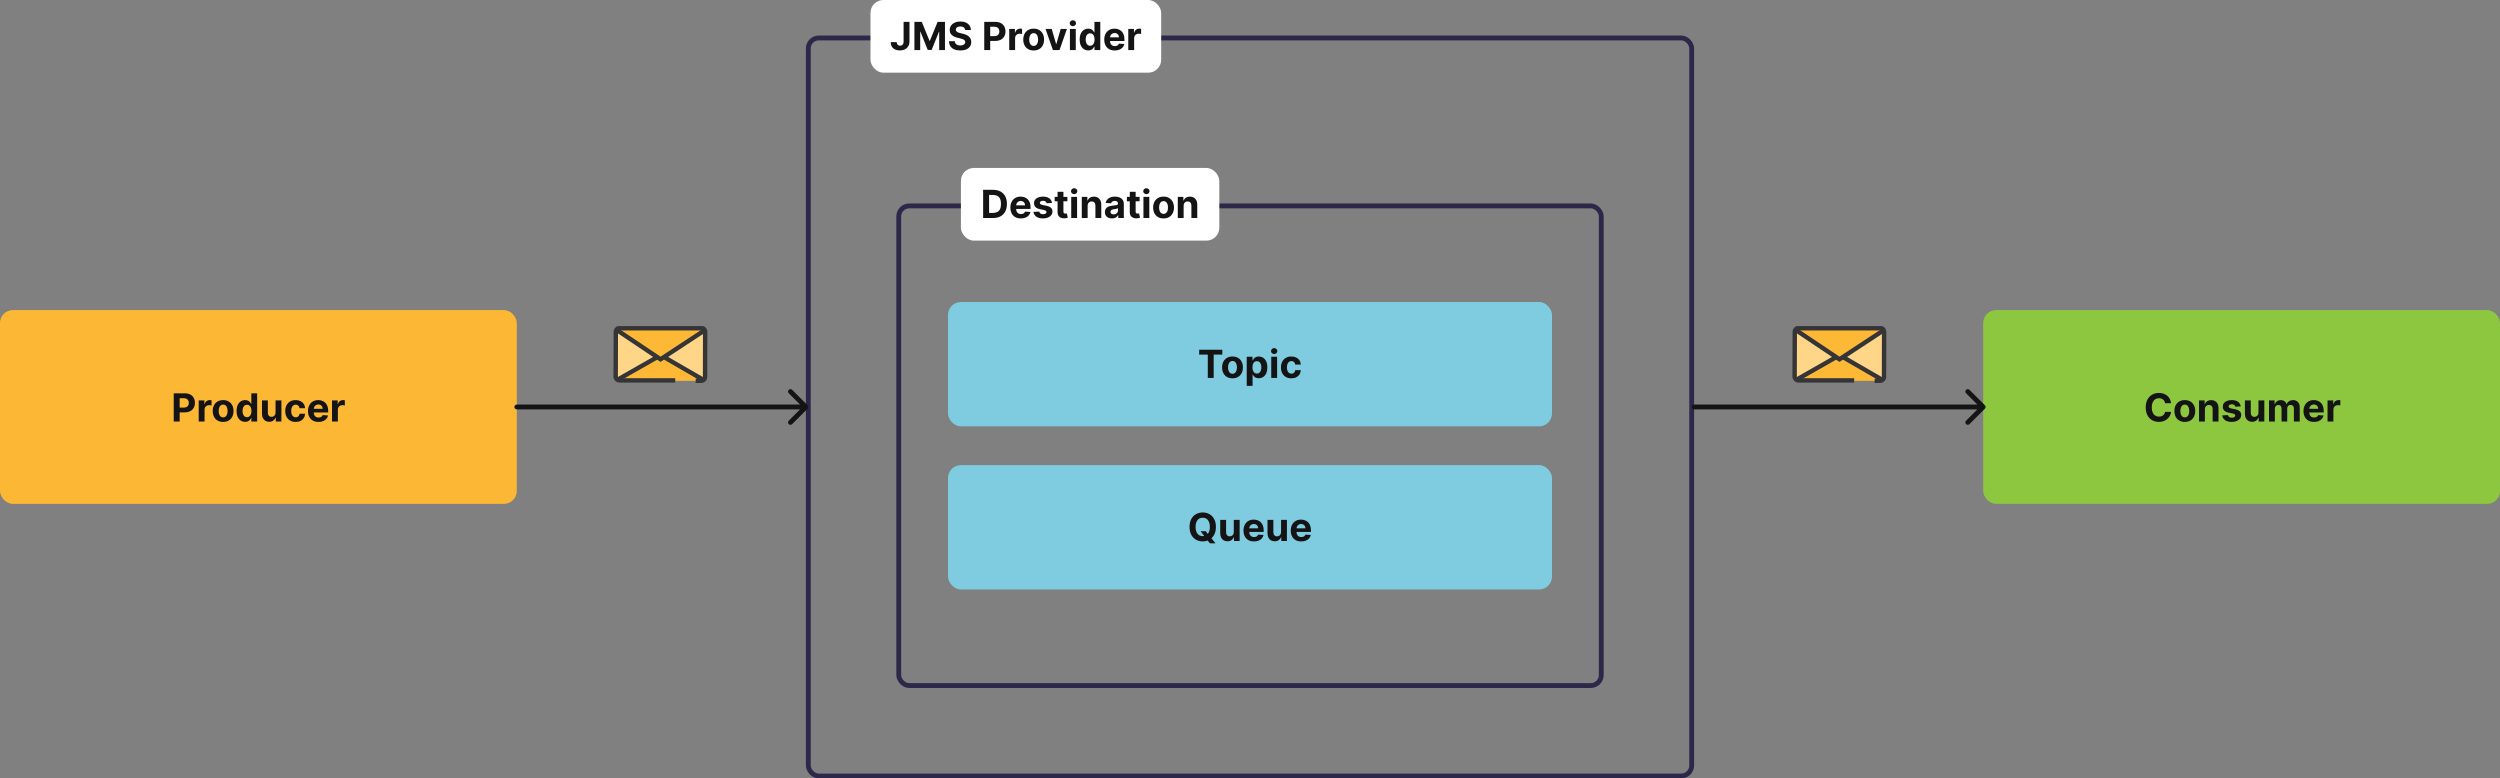
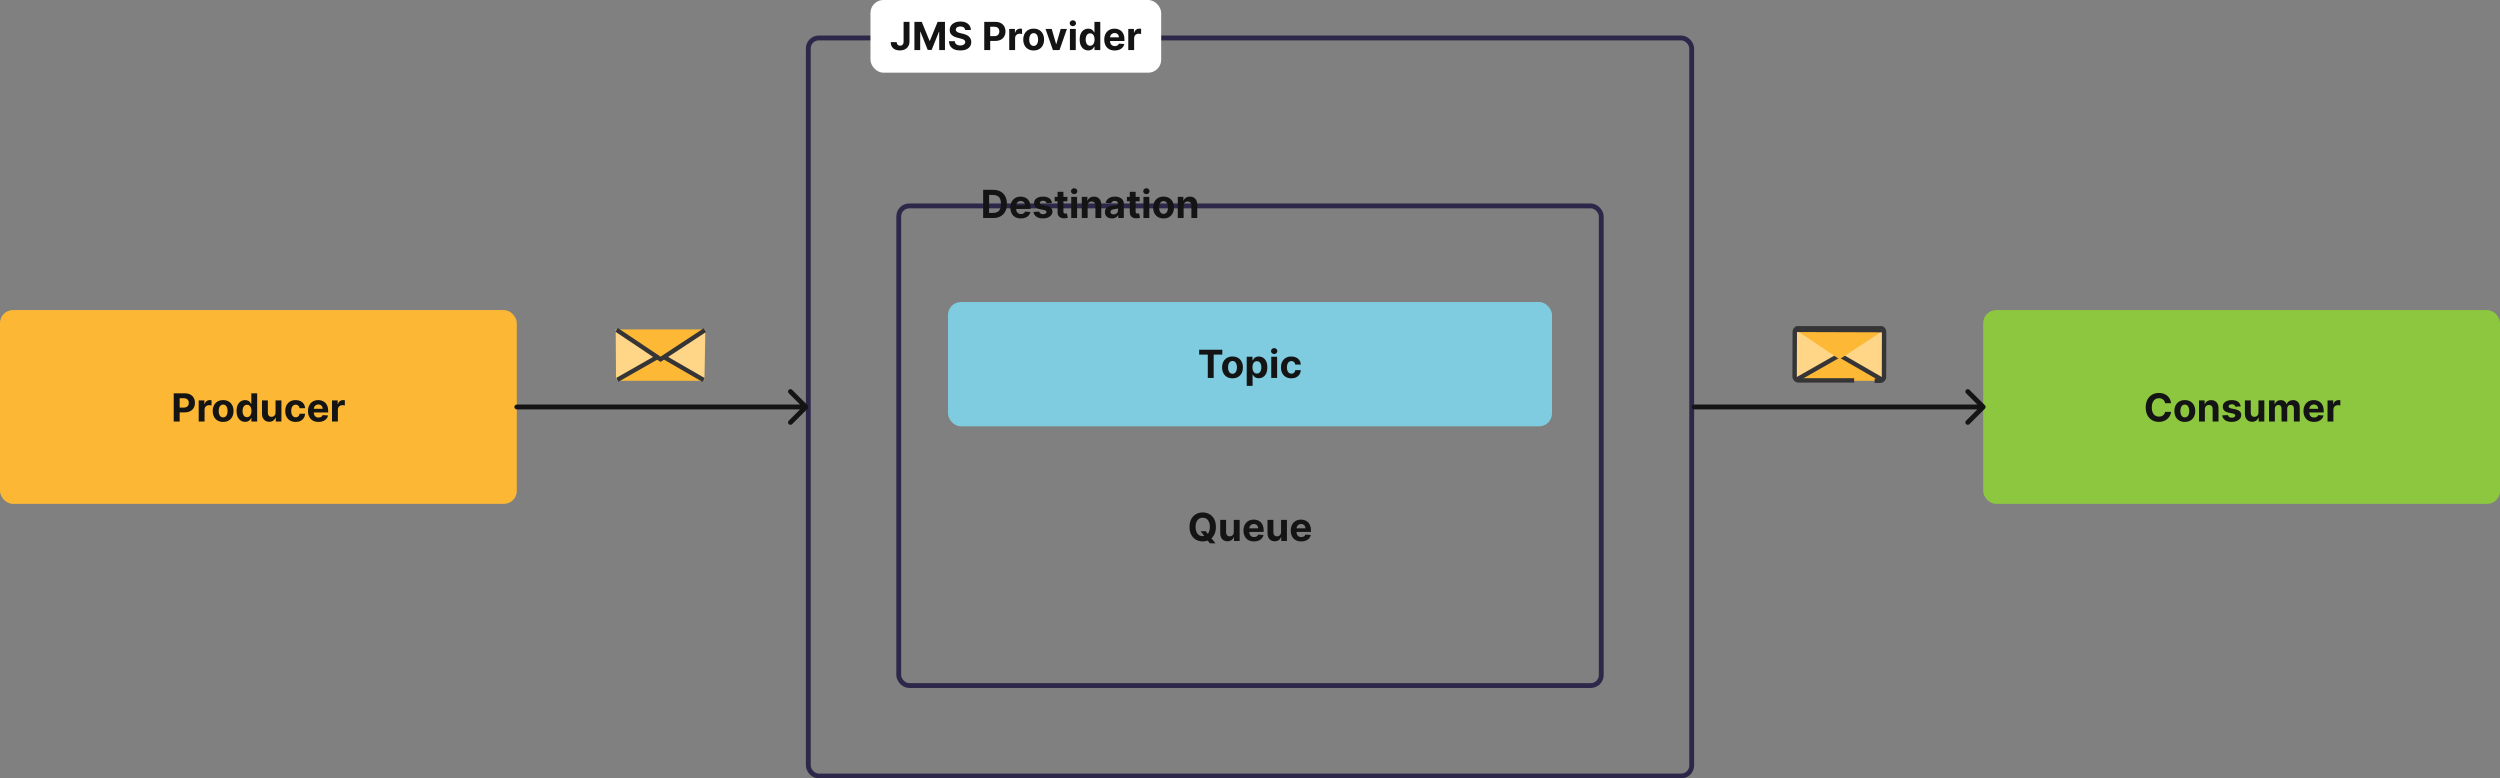
<svg xmlns="http://www.w3.org/2000/svg" width="1548" height="482" viewBox="0 0 1548 482" fill="none">
  <rect x="0" y="0" width="1548" height="482" fill="#808080" stroke="none" />
  <rect y="192" width="320" height="120" rx="8" fill="#FCB835" />
  <path d="M107.564 261V243.545H114.45C115.774 243.545 116.902 243.798 117.834 244.304C118.766 244.804 119.476 245.5 119.964 246.392C120.459 247.278 120.706 248.301 120.706 249.46C120.706 250.619 120.456 251.642 119.956 252.528C119.456 253.415 118.732 254.105 117.783 254.599C116.839 255.094 115.697 255.341 114.357 255.341H109.967V252.384H113.76C114.47 252.384 115.055 252.261 115.516 252.017C115.982 251.767 116.328 251.423 116.555 250.986C116.788 250.543 116.905 250.034 116.905 249.46C116.905 248.881 116.788 248.375 116.555 247.943C116.328 247.506 115.982 247.168 115.516 246.929C115.05 246.685 114.459 246.562 113.743 246.562H111.254V261H107.564ZM123.035 261V247.909H126.555V250.193H126.691C126.93 249.381 127.33 248.767 127.893 248.352C128.455 247.932 129.103 247.722 129.836 247.722C130.018 247.722 130.214 247.733 130.424 247.756C130.634 247.778 130.819 247.81 130.978 247.849V251.071C130.808 251.02 130.572 250.974 130.271 250.935C129.969 250.895 129.694 250.875 129.444 250.875C128.91 250.875 128.433 250.991 128.012 251.224C127.597 251.452 127.268 251.77 127.023 252.179C126.785 252.588 126.665 253.06 126.665 253.594V261H123.035ZM138.161 261.256C136.837 261.256 135.692 260.974 134.726 260.412C133.766 259.844 133.024 259.054 132.501 258.043C131.979 257.026 131.717 255.847 131.717 254.506C131.717 253.153 131.979 251.972 132.501 250.96C133.024 249.943 133.766 249.153 134.726 248.591C135.692 248.023 136.837 247.739 138.161 247.739C139.484 247.739 140.626 248.023 141.587 248.591C142.553 249.153 143.297 249.943 143.82 250.96C144.342 251.972 144.604 253.153 144.604 254.506C144.604 255.847 144.342 257.026 143.82 258.043C143.297 259.054 142.553 259.844 141.587 260.412C140.626 260.974 139.484 261.256 138.161 261.256ZM138.178 258.443C138.78 258.443 139.283 258.273 139.686 257.932C140.089 257.585 140.393 257.114 140.598 256.517C140.808 255.92 140.913 255.241 140.913 254.48C140.913 253.719 140.808 253.04 140.598 252.443C140.393 251.847 140.089 251.375 139.686 251.028C139.283 250.682 138.78 250.509 138.178 250.509C137.57 250.509 137.058 250.682 136.643 251.028C136.234 251.375 135.925 251.847 135.714 252.443C135.51 253.04 135.408 253.719 135.408 254.48C135.408 255.241 135.51 255.92 135.714 256.517C135.925 257.114 136.234 257.585 136.643 257.932C137.058 258.273 137.57 258.443 138.178 258.443ZM151.788 261.213C150.794 261.213 149.893 260.957 149.087 260.446C148.286 259.929 147.649 259.17 147.178 258.17C146.712 257.165 146.479 255.932 146.479 254.472C146.479 252.972 146.72 251.724 147.203 250.73C147.686 249.73 148.328 248.983 149.129 248.489C149.936 247.989 150.82 247.739 151.78 247.739C152.513 247.739 153.124 247.864 153.612 248.114C154.107 248.358 154.504 248.665 154.805 249.034C155.112 249.398 155.345 249.756 155.504 250.108H155.615V243.545H159.237V261H155.658V258.903H155.504C155.334 259.267 155.092 259.628 154.78 259.986C154.473 260.338 154.072 260.631 153.578 260.864C153.089 261.097 152.493 261.213 151.788 261.213ZM152.939 258.324C153.524 258.324 154.018 258.165 154.422 257.847C154.831 257.523 155.143 257.071 155.359 256.491C155.581 255.912 155.692 255.233 155.692 254.455C155.692 253.676 155.584 253 155.368 252.426C155.152 251.852 154.839 251.409 154.43 251.097C154.021 250.784 153.524 250.628 152.939 250.628C152.342 250.628 151.839 250.79 151.43 251.114C151.021 251.437 150.712 251.886 150.501 252.46C150.291 253.034 150.186 253.699 150.186 254.455C150.186 255.216 150.291 255.889 150.501 256.474C150.717 257.054 151.027 257.509 151.43 257.838C151.839 258.162 152.342 258.324 152.939 258.324ZM170.617 255.426V247.909H174.248V261H170.762V258.622H170.626C170.33 259.389 169.839 260.006 169.151 260.472C168.469 260.937 167.637 261.17 166.654 261.17C165.779 261.17 165.009 260.972 164.344 260.574C163.68 260.176 163.16 259.611 162.785 258.878C162.415 258.145 162.228 257.267 162.222 256.244V247.909H165.853V255.597C165.859 256.369 166.066 256.98 166.475 257.429C166.884 257.878 167.433 258.102 168.12 258.102C168.558 258.102 168.967 258.003 169.347 257.804C169.728 257.599 170.035 257.298 170.268 256.901C170.506 256.503 170.623 256.011 170.617 255.426ZM183.067 261.256C181.726 261.256 180.572 260.972 179.607 260.403C178.646 259.83 177.908 259.034 177.391 258.017C176.879 257 176.624 255.83 176.624 254.506C176.624 253.165 176.882 251.989 177.399 250.977C177.922 249.96 178.663 249.168 179.624 248.599C180.584 248.026 181.726 247.739 183.05 247.739C184.192 247.739 185.192 247.946 186.05 248.361C186.908 248.776 187.587 249.358 188.087 250.108C188.587 250.858 188.862 251.739 188.913 252.75H185.487C185.391 252.097 185.135 251.571 184.72 251.173C184.311 250.77 183.774 250.568 183.109 250.568C182.547 250.568 182.055 250.722 181.635 251.028C181.22 251.33 180.896 251.77 180.663 252.349C180.43 252.929 180.314 253.631 180.314 254.455C180.314 255.29 180.428 256 180.655 256.585C180.888 257.17 181.214 257.616 181.635 257.923C182.055 258.23 182.547 258.384 183.109 258.384C183.524 258.384 183.896 258.298 184.226 258.128C184.561 257.957 184.837 257.71 185.053 257.386C185.274 257.057 185.419 256.662 185.487 256.202H188.913C188.857 257.202 188.584 258.082 188.095 258.844C187.612 259.599 186.945 260.19 186.092 260.616C185.24 261.043 184.232 261.256 183.067 261.256ZM197.204 261.256C195.857 261.256 194.698 260.983 193.727 260.438C192.761 259.886 192.016 259.108 191.494 258.102C190.971 257.091 190.71 255.895 190.71 254.514C190.71 253.168 190.971 251.986 191.494 250.969C192.016 249.952 192.752 249.159 193.701 248.591C194.656 248.023 195.775 247.739 197.059 247.739C197.923 247.739 198.727 247.878 199.471 248.156C200.221 248.429 200.874 248.841 201.431 249.392C201.994 249.943 202.431 250.636 202.744 251.472C203.056 252.301 203.212 253.273 203.212 254.386V255.384H192.158V253.134H199.795C199.795 252.611 199.681 252.148 199.454 251.744C199.227 251.341 198.911 251.026 198.508 250.798C198.11 250.565 197.647 250.449 197.119 250.449C196.567 250.449 196.079 250.577 195.653 250.832C195.232 251.082 194.903 251.42 194.664 251.847C194.425 252.267 194.303 252.736 194.298 253.253V255.392C194.298 256.04 194.417 256.599 194.656 257.071C194.9 257.543 195.244 257.906 195.687 258.162C196.13 258.418 196.656 258.545 197.263 258.545C197.667 258.545 198.036 258.489 198.371 258.375C198.707 258.261 198.994 258.091 199.232 257.864C199.471 257.636 199.653 257.358 199.778 257.028L203.136 257.25C202.965 258.057 202.616 258.761 202.087 259.364C201.565 259.96 200.888 260.426 200.059 260.761C199.235 261.091 198.283 261.256 197.204 261.256ZM205.582 261V247.909H209.102V250.193H209.238C209.477 249.381 209.877 248.767 210.44 248.352C211.002 247.932 211.65 247.722 212.383 247.722C212.565 247.722 212.761 247.733 212.971 247.756C213.181 247.778 213.366 247.81 213.525 247.849V251.071C213.354 251.02 213.119 250.974 212.817 250.935C212.516 250.895 212.241 250.875 211.991 250.875C211.457 250.875 210.979 250.991 210.559 251.224C210.144 251.452 209.815 251.77 209.57 252.179C209.332 252.588 209.212 253.06 209.212 253.594V261H205.582Z" fill="#141414" />
  <rect x="1228" y="192" width="320" height="120" rx="8" fill="#8DC73F" />
  <path d="M1344.34 249.656H1340.61C1340.54 249.173 1340.4 248.744 1340.19 248.369C1339.98 247.989 1339.71 247.665 1339.38 247.398C1339.05 247.131 1338.67 246.926 1338.24 246.784C1337.81 246.642 1337.35 246.571 1336.85 246.571C1335.94 246.571 1335.16 246.795 1334.49 247.244C1333.82 247.687 1333.3 248.335 1332.93 249.188C1332.56 250.034 1332.37 251.062 1332.37 252.273C1332.37 253.517 1332.56 254.562 1332.93 255.409C1333.3 256.256 1333.83 256.895 1334.5 257.327C1335.17 257.759 1335.94 257.974 1336.82 257.974C1337.32 257.974 1337.77 257.909 1338.19 257.778C1338.62 257.648 1339 257.457 1339.33 257.207C1339.66 256.952 1339.93 256.642 1340.15 256.278C1340.37 255.915 1340.52 255.5 1340.61 255.034L1344.34 255.051C1344.24 255.852 1344 256.625 1343.62 257.369C1343.23 258.108 1342.72 258.77 1342.07 259.355C1341.43 259.935 1340.66 260.395 1339.77 260.736C1338.88 261.071 1337.88 261.239 1336.76 261.239C1335.21 261.239 1333.81 260.886 1332.59 260.182C1331.37 259.477 1330.4 258.457 1329.69 257.122C1328.98 255.787 1328.63 254.17 1328.63 252.273C1328.63 250.369 1328.99 248.75 1329.71 247.415C1330.42 246.08 1331.39 245.062 1332.62 244.364C1333.85 243.659 1335.23 243.307 1336.76 243.307C1337.77 243.307 1338.71 243.449 1339.58 243.733C1340.44 244.017 1341.21 244.432 1341.88 244.977C1342.56 245.517 1343.1 246.179 1343.52 246.963C1343.95 247.747 1344.22 248.645 1344.34 249.656ZM1352.83 261.256C1351.51 261.256 1350.36 260.974 1349.4 260.412C1348.44 259.844 1347.7 259.054 1347.17 258.043C1346.65 257.026 1346.39 255.847 1346.39 254.506C1346.39 253.153 1346.65 251.972 1347.17 250.96C1347.7 249.943 1348.44 249.153 1349.4 248.591C1350.36 248.023 1351.51 247.739 1352.83 247.739C1354.16 247.739 1355.3 248.023 1356.26 248.591C1357.22 249.153 1357.97 249.943 1358.49 250.96C1359.01 251.972 1359.28 253.153 1359.28 254.506C1359.28 255.847 1359.01 257.026 1358.49 258.043C1357.97 259.054 1357.22 259.844 1356.26 260.412C1355.3 260.974 1354.16 261.256 1352.83 261.256ZM1352.85 258.443C1353.45 258.443 1353.95 258.273 1354.36 257.932C1354.76 257.585 1355.07 257.114 1355.27 256.517C1355.48 255.92 1355.59 255.241 1355.59 254.48C1355.59 253.719 1355.48 253.04 1355.27 252.443C1355.07 251.847 1354.76 251.375 1354.36 251.028C1353.95 250.682 1353.45 250.509 1352.85 250.509C1352.24 250.509 1351.73 250.682 1351.32 251.028C1350.91 251.375 1350.6 251.847 1350.39 252.443C1350.18 253.04 1350.08 253.719 1350.08 254.48C1350.08 255.241 1350.18 255.92 1350.39 256.517C1350.6 257.114 1350.91 257.585 1351.32 257.932C1351.73 258.273 1352.24 258.443 1352.85 258.443ZM1365.27 253.432V261H1361.64V247.909H1365.1V250.219H1365.25C1365.54 249.457 1366.03 248.855 1366.71 248.412C1367.39 247.963 1368.22 247.739 1369.19 247.739C1370.1 247.739 1370.89 247.938 1371.57 248.335C1372.24 248.733 1372.77 249.301 1373.14 250.04C1373.52 250.773 1373.7 251.648 1373.7 252.665V261H1370.07V253.312C1370.08 252.511 1369.88 251.886 1369.46 251.438C1369.05 250.983 1368.47 250.756 1367.75 250.756C1367.26 250.756 1366.83 250.861 1366.45 251.071C1366.08 251.281 1365.79 251.588 1365.58 251.991C1365.38 252.389 1365.27 252.869 1365.27 253.432ZM1387.46 251.642L1384.13 251.847C1384.08 251.562 1383.96 251.307 1383.77 251.08C1383.58 250.847 1383.33 250.662 1383.03 250.526C1382.73 250.384 1382.36 250.312 1381.94 250.312C1381.38 250.312 1380.91 250.432 1380.52 250.67C1380.13 250.903 1379.94 251.216 1379.94 251.608C1379.94 251.92 1380.07 252.185 1380.32 252.401C1380.57 252.616 1381 252.79 1381.6 252.92L1383.97 253.398C1385.25 253.659 1386.19 254.08 1386.82 254.659C1387.44 255.239 1387.76 256 1387.76 256.943C1387.76 257.801 1387.5 258.554 1387 259.202C1386.5 259.849 1385.81 260.355 1384.94 260.719C1384.07 261.077 1383.06 261.256 1381.93 261.256C1380.19 261.256 1378.81 260.895 1377.78 260.173C1376.76 259.446 1376.16 258.457 1375.99 257.207L1379.56 257.02C1379.67 257.548 1379.93 257.952 1380.34 258.23C1380.76 258.503 1381.29 258.639 1381.94 258.639C1382.57 258.639 1383.08 258.517 1383.47 258.273C1383.86 258.023 1384.06 257.702 1384.07 257.31C1384.06 256.98 1383.92 256.71 1383.65 256.5C1383.38 256.284 1382.96 256.119 1382.39 256.006L1380.12 255.554C1378.84 255.298 1377.89 254.855 1377.26 254.224C1376.65 253.594 1376.34 252.79 1376.34 251.812C1376.34 250.972 1376.56 250.247 1377.02 249.639C1377.48 249.031 1378.12 248.562 1378.95 248.233C1379.79 247.903 1380.76 247.739 1381.88 247.739C1383.54 247.739 1384.84 248.088 1385.79 248.787C1386.74 249.486 1387.3 250.437 1387.46 251.642ZM1398.44 255.426V247.909H1402.07V261H1398.58V258.622H1398.45C1398.15 259.389 1397.66 260.006 1396.97 260.472C1396.29 260.937 1395.46 261.17 1394.47 261.17C1393.6 261.17 1392.83 260.972 1392.16 260.574C1391.5 260.176 1390.98 259.611 1390.61 258.878C1390.24 258.145 1390.05 257.267 1390.04 256.244V247.909H1393.67V255.597C1393.68 256.369 1393.89 256.98 1394.3 257.429C1394.7 257.878 1395.25 258.102 1395.94 258.102C1396.38 258.102 1396.79 258.003 1397.17 257.804C1397.55 257.599 1397.86 257.298 1398.09 256.901C1398.33 256.503 1398.44 256.011 1398.44 255.426ZM1404.97 261V247.909H1408.43V250.219H1408.59C1408.86 249.452 1409.31 248.847 1409.95 248.403C1410.59 247.96 1411.35 247.739 1412.23 247.739C1413.13 247.739 1413.9 247.963 1414.53 248.412C1415.16 248.855 1415.58 249.457 1415.79 250.219H1415.92C1416.19 249.469 1416.67 248.869 1417.37 248.42C1418.08 247.966 1418.91 247.739 1419.87 247.739C1421.09 247.739 1422.08 248.128 1422.84 248.906C1423.61 249.679 1424 250.776 1424 252.196V261H1420.37V252.912C1420.37 252.185 1420.18 251.639 1419.79 251.276C1419.41 250.912 1418.92 250.73 1418.34 250.73C1417.69 250.73 1417.17 250.94 1416.8 251.361C1416.43 251.776 1416.25 252.324 1416.25 253.006V261H1412.73V252.835C1412.73 252.193 1412.54 251.682 1412.17 251.301C1411.81 250.92 1411.33 250.73 1410.73 250.73C1410.33 250.73 1409.97 250.832 1409.64 251.037C1409.32 251.236 1409.07 251.517 1408.88 251.881C1408.7 252.239 1408.6 252.659 1408.6 253.142V261H1404.97ZM1432.83 261.256C1431.48 261.256 1430.32 260.983 1429.35 260.438C1428.39 259.886 1427.64 259.108 1427.12 258.102C1426.6 257.091 1426.33 255.895 1426.33 254.514C1426.33 253.168 1426.6 251.986 1427.12 250.969C1427.64 249.952 1428.38 249.159 1429.33 248.591C1430.28 248.023 1431.4 247.739 1432.68 247.739C1433.55 247.739 1434.35 247.878 1435.1 248.156C1435.85 248.429 1436.5 248.841 1437.06 249.392C1437.62 249.943 1438.06 250.636 1438.37 251.472C1438.68 252.301 1438.84 253.273 1438.84 254.386V255.384H1427.78V253.134H1435.42C1435.42 252.611 1435.31 252.148 1435.08 251.744C1434.85 251.341 1434.54 251.026 1434.13 250.798C1433.74 250.565 1433.27 250.449 1432.74 250.449C1432.19 250.449 1431.7 250.577 1431.28 250.832C1430.86 251.082 1430.53 251.42 1430.29 251.847C1430.05 252.267 1429.93 252.736 1429.92 253.253V255.392C1429.92 256.04 1430.04 256.599 1430.28 257.071C1430.52 257.543 1430.87 257.906 1431.31 258.162C1431.75 258.418 1432.28 258.545 1432.89 258.545C1433.29 258.545 1433.66 258.489 1434 258.375C1434.33 258.261 1434.62 258.091 1434.86 257.864C1435.1 257.636 1435.28 257.358 1435.4 257.028L1438.76 257.25C1438.59 258.057 1438.24 258.761 1437.71 259.364C1437.19 259.96 1436.51 260.426 1435.68 260.761C1434.86 261.091 1433.91 261.256 1432.83 261.256ZM1441.21 261V247.909H1444.73V250.193H1444.86C1445.1 249.381 1445.5 248.767 1446.06 248.352C1446.63 247.932 1447.27 247.722 1448.01 247.722C1448.19 247.722 1448.39 247.733 1448.6 247.756C1448.81 247.778 1448.99 247.81 1449.15 247.849V251.071C1448.98 251.02 1448.74 250.974 1448.44 250.935C1448.14 250.895 1447.87 250.875 1447.62 250.875C1447.08 250.875 1446.6 250.991 1446.18 251.224C1445.77 251.452 1445.44 251.77 1445.2 252.179C1444.96 252.588 1444.84 253.06 1444.84 253.594V261H1441.21Z" fill="#141414" />
  <rect x="500.5" y="23.5" width="547" height="457" rx="6.5" stroke="#2D2749" stroke-width="3" />
  <rect x="539" width="180" height="45" rx="8" fill="white" />
  <path d="M559.506 13.546H563.153V25.716C563.153 26.841 562.901 27.818 562.395 28.648C561.895 29.477 561.199 30.116 560.307 30.565C559.415 31.014 558.378 31.239 557.196 31.239C556.145 31.239 555.19 31.054 554.332 30.685C553.48 30.31 552.804 29.741 552.304 28.98C551.804 28.213 551.557 27.25 551.562 26.091H555.236C555.247 26.551 555.341 26.946 555.517 27.276C555.699 27.599 555.946 27.849 556.259 28.026C556.577 28.196 556.952 28.281 557.384 28.281C557.838 28.281 558.222 28.185 558.534 27.991C558.852 27.793 559.094 27.503 559.259 27.122C559.423 26.741 559.506 26.273 559.506 25.716V13.546ZM566.205 13.546H570.756L575.562 25.273H575.767L580.574 13.546H585.125V31H581.545V19.639H581.401L576.884 30.915H574.446L569.929 19.597H569.784V31H566.205V13.546ZM597.634 18.565C597.566 17.878 597.273 17.344 596.756 16.963C596.239 16.582 595.538 16.392 594.651 16.392C594.049 16.392 593.54 16.477 593.126 16.648C592.711 16.812 592.393 17.043 592.171 17.338C591.955 17.634 591.847 17.969 591.847 18.344C591.836 18.656 591.901 18.929 592.043 19.162C592.191 19.395 592.393 19.597 592.648 19.767C592.904 19.932 593.2 20.077 593.535 20.202C593.87 20.321 594.228 20.423 594.609 20.509L596.177 20.884C596.938 21.054 597.637 21.281 598.273 21.565C598.91 21.849 599.461 22.199 599.927 22.614C600.393 23.028 600.754 23.517 601.009 24.079C601.271 24.642 601.404 25.287 601.41 26.014C601.404 27.082 601.131 28.009 600.592 28.793C600.058 29.571 599.285 30.176 598.273 30.608C597.268 31.034 596.055 31.247 594.634 31.247C593.225 31.247 591.998 31.031 590.952 30.599C589.913 30.168 589.1 29.528 588.515 28.682C587.935 27.829 587.631 26.776 587.603 25.52H591.174C591.214 26.105 591.381 26.594 591.677 26.986C591.978 27.372 592.379 27.665 592.879 27.864C593.384 28.057 593.955 28.153 594.592 28.153C595.217 28.153 595.759 28.062 596.219 27.881C596.685 27.699 597.046 27.446 597.302 27.122C597.558 26.798 597.685 26.426 597.685 26.006C597.685 25.614 597.569 25.284 597.336 25.017C597.109 24.75 596.773 24.523 596.33 24.335C595.893 24.148 595.356 23.977 594.719 23.824L592.819 23.347C591.347 22.989 590.185 22.429 589.333 21.668C588.481 20.906 588.058 19.881 588.063 18.591C588.058 17.534 588.339 16.611 588.907 15.821C589.481 15.031 590.268 14.415 591.268 13.972C592.268 13.528 593.404 13.307 594.677 13.307C595.972 13.307 597.103 13.528 598.069 13.972C599.04 14.415 599.796 15.031 600.336 15.821C600.876 16.611 601.154 17.526 601.171 18.565H597.634ZM609.447 31V13.546H616.333C617.657 13.546 618.785 13.798 619.717 14.304C620.648 14.804 621.359 15.5 621.847 16.392C622.342 17.278 622.589 18.301 622.589 19.46C622.589 20.619 622.339 21.642 621.839 22.528C621.339 23.415 620.614 24.105 619.665 24.599C618.722 25.094 617.58 25.341 616.239 25.341H611.85V22.384H615.643C616.353 22.384 616.938 22.261 617.398 22.017C617.864 21.767 618.211 21.423 618.438 20.986C618.671 20.543 618.788 20.034 618.788 19.46C618.788 18.881 618.671 18.375 618.438 17.943C618.211 17.506 617.864 17.168 617.398 16.929C616.933 16.685 616.342 16.562 615.626 16.562H613.137V31H609.447ZM624.918 31V17.909H628.438V20.193H628.574C628.813 19.381 629.213 18.767 629.776 18.352C630.338 17.932 630.986 17.722 631.719 17.722C631.901 17.722 632.097 17.733 632.307 17.756C632.517 17.778 632.702 17.81 632.861 17.849V21.071C632.69 21.02 632.455 20.974 632.153 20.935C631.852 20.895 631.577 20.875 631.327 20.875C630.793 20.875 630.315 20.991 629.895 21.224C629.48 21.452 629.151 21.77 628.906 22.179C628.668 22.588 628.548 23.06 628.548 23.594V31H624.918ZM640.043 31.256C638.719 31.256 637.575 30.974 636.609 30.412C635.648 29.844 634.907 29.054 634.384 28.043C633.862 27.026 633.6 25.847 633.6 24.506C633.6 23.153 633.862 21.972 634.384 20.96C634.907 19.943 635.648 19.153 636.609 18.591C637.575 18.023 638.719 17.739 640.043 17.739C641.367 17.739 642.509 18.023 643.469 18.591C644.435 19.153 645.18 19.943 645.702 20.96C646.225 21.972 646.487 23.153 646.487 24.506C646.487 25.847 646.225 27.026 645.702 28.043C645.18 29.054 644.435 29.844 643.469 30.412C642.509 30.974 641.367 31.256 640.043 31.256ZM640.06 28.443C640.663 28.443 641.165 28.273 641.569 27.932C641.972 27.585 642.276 27.114 642.481 26.517C642.691 25.921 642.796 25.241 642.796 24.48C642.796 23.719 642.691 23.04 642.481 22.443C642.276 21.847 641.972 21.375 641.569 21.028C641.165 20.682 640.663 20.509 640.06 20.509C639.452 20.509 638.941 20.682 638.526 21.028C638.117 21.375 637.808 21.847 637.597 22.443C637.393 23.04 637.29 23.719 637.29 24.48C637.29 25.241 637.393 25.921 637.597 26.517C637.808 27.114 638.117 27.585 638.526 27.932C638.941 28.273 639.452 28.443 640.06 28.443ZM660.63 17.909L656.053 31H651.962L647.386 17.909H651.221L653.94 27.276H654.076L656.786 17.909H660.63ZM662.488 31V17.909H666.119V31H662.488ZM664.312 16.222C663.772 16.222 663.309 16.043 662.923 15.685C662.542 15.321 662.352 14.886 662.352 14.381C662.352 13.881 662.542 13.452 662.923 13.094C663.309 12.73 663.772 12.548 664.312 12.548C664.852 12.548 665.312 12.73 665.692 13.094C666.079 13.452 666.272 13.881 666.272 14.381C666.272 14.886 666.079 15.321 665.692 15.685C665.312 16.043 664.852 16.222 664.312 16.222ZM673.851 31.213C672.857 31.213 671.956 30.957 671.149 30.446C670.348 29.929 669.712 29.171 669.24 28.171C668.774 27.165 668.541 25.932 668.541 24.472C668.541 22.972 668.783 21.724 669.266 20.73C669.749 19.73 670.391 18.983 671.192 18.489C671.999 17.989 672.882 17.739 673.842 17.739C674.575 17.739 675.186 17.864 675.675 18.114C676.169 18.358 676.567 18.665 676.868 19.034C677.175 19.398 677.408 19.756 677.567 20.108H677.678V13.546H681.3V31H677.72V28.903H677.567C677.396 29.267 677.155 29.628 676.842 29.986C676.536 30.338 676.135 30.631 675.641 30.864C675.152 31.097 674.555 31.213 673.851 31.213ZM675.001 28.324C675.587 28.324 676.081 28.165 676.484 27.847C676.893 27.523 677.206 27.071 677.422 26.491C677.643 25.912 677.754 25.233 677.754 24.454C677.754 23.676 677.646 23 677.43 22.426C677.214 21.852 676.902 21.409 676.493 21.097C676.084 20.784 675.587 20.628 675.001 20.628C674.405 20.628 673.902 20.79 673.493 21.114C673.084 21.438 672.774 21.886 672.564 22.46C672.354 23.034 672.249 23.699 672.249 24.454C672.249 25.216 672.354 25.889 672.564 26.474C672.78 27.054 673.089 27.509 673.493 27.838C673.902 28.162 674.405 28.324 675.001 28.324ZM690.251 31.256C688.904 31.256 687.745 30.983 686.773 30.438C685.808 29.886 685.063 29.108 684.54 28.102C684.018 27.091 683.756 25.895 683.756 24.514C683.756 23.168 684.018 21.986 684.54 20.969C685.063 19.952 685.799 19.159 686.748 18.591C687.702 18.023 688.822 17.739 690.106 17.739C690.969 17.739 691.773 17.878 692.518 18.156C693.268 18.429 693.921 18.841 694.478 19.392C695.04 19.943 695.478 20.636 695.79 21.472C696.103 22.301 696.259 23.273 696.259 24.386V25.384H685.205V23.134H692.842C692.842 22.611 692.728 22.148 692.501 21.744C692.273 21.341 691.958 21.026 691.555 20.798C691.157 20.565 690.694 20.449 690.165 20.449C689.614 20.449 689.126 20.577 688.7 20.832C688.279 21.082 687.95 21.421 687.711 21.847C687.472 22.267 687.35 22.736 687.344 23.253V25.392C687.344 26.04 687.464 26.599 687.702 27.071C687.947 27.543 688.29 27.906 688.734 28.162C689.177 28.418 689.702 28.546 690.31 28.546C690.714 28.546 691.083 28.489 691.418 28.375C691.754 28.261 692.04 28.091 692.279 27.864C692.518 27.636 692.7 27.358 692.825 27.028L696.183 27.25C696.012 28.057 695.663 28.761 695.134 29.364C694.612 29.96 693.935 30.426 693.106 30.761C692.282 31.091 691.33 31.256 690.251 31.256ZM698.629 31V17.909H702.148V20.193H702.285C702.523 19.381 702.924 18.767 703.487 18.352C704.049 17.932 704.697 17.722 705.43 17.722C705.612 17.722 705.808 17.733 706.018 17.756C706.228 17.778 706.413 17.81 706.572 17.849V21.071C706.401 21.02 706.165 20.974 705.864 20.935C705.563 20.895 705.288 20.875 705.038 20.875C704.504 20.875 704.026 20.991 703.606 21.224C703.191 21.452 702.862 21.77 702.617 22.179C702.379 22.588 702.259 23.06 702.259 23.594V31H698.629Z" fill="#141414" />
  <rect x="556.5" y="127.5" width="435" height="297" rx="6.5" stroke="#2D2749" stroke-width="3" />
-   <rect x="595" y="104" width="160" height="45" rx="8" fill="white" />
  <path d="M614.947 135H608.759V117.545H614.998C616.754 117.545 618.265 117.895 619.532 118.594C620.799 119.287 621.773 120.284 622.455 121.585C623.143 122.886 623.487 124.443 623.487 126.256C623.487 128.074 623.143 129.636 622.455 130.943C621.773 132.25 620.793 133.253 619.515 133.952C618.242 134.651 616.719 135 614.947 135ZM612.45 131.838H614.793C615.884 131.838 616.802 131.645 617.546 131.259C618.296 130.866 618.859 130.261 619.234 129.443C619.614 128.619 619.805 127.557 619.805 126.256C619.805 124.966 619.614 123.912 619.234 123.094C618.859 122.276 618.299 121.673 617.555 121.287C616.81 120.901 615.893 120.707 614.802 120.707H612.45V131.838ZM632.118 135.256C630.771 135.256 629.612 134.983 628.641 134.438C627.675 133.886 626.93 133.108 626.408 132.102C625.885 131.091 625.624 129.895 625.624 128.514C625.624 127.168 625.885 125.986 626.408 124.969C626.93 123.952 627.666 123.159 628.615 122.591C629.57 122.023 630.689 121.739 631.973 121.739C632.837 121.739 633.641 121.878 634.385 122.156C635.135 122.429 635.788 122.841 636.345 123.392C636.908 123.943 637.345 124.636 637.658 125.472C637.97 126.301 638.126 127.273 638.126 128.386V129.384H627.072V127.134H634.709C634.709 126.611 634.595 126.148 634.368 125.744C634.141 125.341 633.825 125.026 633.422 124.798C633.024 124.565 632.561 124.449 632.033 124.449C631.482 124.449 630.993 124.577 630.567 124.832C630.146 125.082 629.817 125.42 629.578 125.847C629.339 126.267 629.217 126.736 629.212 127.253V129.392C629.212 130.04 629.331 130.599 629.57 131.071C629.814 131.543 630.158 131.906 630.601 132.162C631.044 132.418 631.57 132.545 632.178 132.545C632.581 132.545 632.95 132.489 633.286 132.375C633.621 132.261 633.908 132.091 634.146 131.864C634.385 131.636 634.567 131.358 634.692 131.028L638.05 131.25C637.879 132.057 637.53 132.761 637.001 133.364C636.479 133.96 635.803 134.426 634.973 134.761C634.149 135.091 633.197 135.256 632.118 135.256ZM651.388 125.642L648.064 125.847C648.007 125.562 647.885 125.307 647.697 125.08C647.51 124.847 647.263 124.662 646.956 124.526C646.655 124.384 646.294 124.312 645.874 124.312C645.311 124.312 644.837 124.432 644.45 124.67C644.064 124.903 643.871 125.216 643.871 125.608C643.871 125.92 643.996 126.185 644.246 126.401C644.496 126.616 644.925 126.79 645.533 126.92L647.902 127.398C649.175 127.659 650.124 128.08 650.749 128.659C651.374 129.239 651.686 130 651.686 130.943C651.686 131.801 651.433 132.554 650.928 133.202C650.428 133.849 649.74 134.355 648.865 134.719C647.996 135.077 646.993 135.256 645.857 135.256C644.124 135.256 642.743 134.895 641.714 134.173C640.692 133.446 640.092 132.457 639.916 131.207L643.487 131.02C643.595 131.548 643.857 131.952 644.271 132.23C644.686 132.503 645.217 132.639 645.865 132.639C646.501 132.639 647.013 132.517 647.399 132.273C647.791 132.023 647.99 131.702 647.996 131.31C647.99 130.98 647.851 130.71 647.578 130.5C647.305 130.284 646.885 130.119 646.317 130.006L644.05 129.554C642.771 129.298 641.82 128.855 641.195 128.224C640.575 127.594 640.266 126.79 640.266 125.812C640.266 124.972 640.493 124.247 640.947 123.639C641.408 123.031 642.053 122.562 642.882 122.233C643.717 121.903 644.695 121.739 645.814 121.739C647.467 121.739 648.768 122.088 649.717 122.787C650.672 123.486 651.229 124.437 651.388 125.642ZM660.935 121.909V124.636H653.052V121.909H660.935ZM654.842 118.773H658.472V130.977C658.472 131.312 658.523 131.574 658.626 131.761C658.728 131.943 658.87 132.071 659.052 132.145C659.239 132.219 659.455 132.256 659.7 132.256C659.87 132.256 660.04 132.241 660.211 132.213C660.381 132.179 660.512 132.153 660.603 132.136L661.174 134.838C660.992 134.895 660.737 134.96 660.407 135.034C660.077 135.114 659.677 135.162 659.205 135.179C658.33 135.213 657.563 135.097 656.904 134.83C656.251 134.562 655.742 134.148 655.379 133.585C655.015 133.023 654.836 132.312 654.842 131.455V118.773ZM663.3 135V121.909H666.931V135H663.3ZM665.124 120.222C664.585 120.222 664.121 120.043 663.735 119.685C663.354 119.321 663.164 118.886 663.164 118.381C663.164 117.881 663.354 117.452 663.735 117.094C664.121 116.73 664.585 116.548 665.124 116.548C665.664 116.548 666.124 116.73 666.505 117.094C666.891 117.452 667.085 117.881 667.085 118.381C667.085 118.886 666.891 119.321 666.505 119.685C666.124 120.043 665.664 120.222 665.124 120.222ZM673.47 127.432V135H669.839V121.909H673.3V124.219H673.453C673.743 123.457 674.229 122.855 674.911 122.412C675.592 121.963 676.419 121.739 677.391 121.739C678.3 121.739 679.092 121.938 679.768 122.335C680.445 122.733 680.97 123.301 681.345 124.04C681.72 124.773 681.908 125.648 681.908 126.665V135H678.277V127.312C678.283 126.511 678.078 125.886 677.663 125.438C677.249 124.983 676.678 124.756 675.95 124.756C675.462 124.756 675.03 124.861 674.655 125.071C674.286 125.281 673.996 125.588 673.786 125.991C673.581 126.389 673.476 126.869 673.47 127.432ZM688.502 135.247C687.667 135.247 686.923 135.102 686.269 134.812C685.616 134.517 685.099 134.082 684.718 133.509C684.343 132.929 684.156 132.207 684.156 131.344C684.156 130.616 684.289 130.006 684.556 129.511C684.823 129.017 685.187 128.619 685.647 128.318C686.107 128.017 686.63 127.79 687.215 127.636C687.806 127.483 688.425 127.375 689.073 127.312C689.835 127.233 690.448 127.159 690.914 127.091C691.38 127.017 691.718 126.909 691.928 126.767C692.138 126.625 692.244 126.415 692.244 126.136V126.085C692.244 125.545 692.073 125.128 691.732 124.832C691.397 124.537 690.92 124.389 690.3 124.389C689.647 124.389 689.127 124.534 688.741 124.824C688.354 125.108 688.099 125.466 687.974 125.898L684.616 125.625C684.786 124.83 685.121 124.142 685.621 123.562C686.121 122.977 686.766 122.528 687.556 122.216C688.352 121.898 689.272 121.739 690.317 121.739C691.045 121.739 691.741 121.824 692.406 121.994C693.076 122.165 693.67 122.429 694.187 122.787C694.71 123.145 695.121 123.605 695.423 124.168C695.724 124.724 695.874 125.392 695.874 126.17V135H692.431V133.185H692.329C692.119 133.594 691.837 133.955 691.485 134.267C691.133 134.574 690.71 134.815 690.215 134.991C689.721 135.162 689.15 135.247 688.502 135.247ZM689.542 132.741C690.076 132.741 690.548 132.636 690.957 132.426C691.366 132.21 691.687 131.92 691.92 131.557C692.153 131.193 692.269 130.781 692.269 130.321V128.932C692.156 129.006 691.999 129.074 691.8 129.136C691.607 129.193 691.388 129.247 691.144 129.298C690.9 129.344 690.656 129.386 690.411 129.426C690.167 129.46 689.945 129.491 689.746 129.52C689.32 129.582 688.948 129.682 688.63 129.818C688.312 129.955 688.065 130.139 687.888 130.372C687.712 130.599 687.624 130.884 687.624 131.224C687.624 131.719 687.803 132.097 688.161 132.358C688.525 132.614 688.985 132.741 689.542 132.741ZM705.654 121.909V124.636H697.771V121.909H705.654ZM699.56 118.773H703.191V130.977C703.191 131.312 703.242 131.574 703.344 131.761C703.447 131.943 703.589 132.071 703.771 132.145C703.958 132.219 704.174 132.256 704.418 132.256C704.589 132.256 704.759 132.241 704.93 132.213C705.1 132.179 705.231 132.153 705.322 132.136L705.893 134.838C705.711 134.895 705.455 134.96 705.126 135.034C704.796 135.114 704.396 135.162 703.924 135.179C703.049 135.213 702.282 135.097 701.623 134.83C700.969 134.562 700.461 134.148 700.097 133.585C699.734 133.023 699.555 132.312 699.56 131.455V118.773ZM708.019 135V121.909H711.65V135H708.019ZM709.843 120.222C709.303 120.222 708.84 120.043 708.454 119.685C708.073 119.321 707.883 118.886 707.883 118.381C707.883 117.881 708.073 117.452 708.454 117.094C708.84 116.73 709.303 116.548 709.843 116.548C710.383 116.548 710.843 116.73 711.224 117.094C711.61 117.452 711.803 117.881 711.803 118.381C711.803 118.886 711.61 119.321 711.224 119.685C710.843 120.043 710.383 120.222 709.843 120.222ZM720.473 135.256C719.149 135.256 718.004 134.974 717.038 134.412C716.078 133.844 715.337 133.054 714.814 132.043C714.291 131.026 714.03 129.847 714.03 128.506C714.03 127.153 714.291 125.972 714.814 124.96C715.337 123.943 716.078 123.153 717.038 122.591C718.004 122.023 719.149 121.739 720.473 121.739C721.797 121.739 722.939 122.023 723.899 122.591C724.865 123.153 725.609 123.943 726.132 124.96C726.655 125.972 726.916 127.153 726.916 128.506C726.916 129.847 726.655 131.026 726.132 132.043C725.609 133.054 724.865 133.844 723.899 134.412C722.939 134.974 721.797 135.256 720.473 135.256ZM720.49 132.443C721.092 132.443 721.595 132.273 721.999 131.932C722.402 131.585 722.706 131.114 722.911 130.517C723.121 129.92 723.226 129.241 723.226 128.48C723.226 127.719 723.121 127.04 722.911 126.443C722.706 125.847 722.402 125.375 721.999 125.028C721.595 124.682 721.092 124.509 720.49 124.509C719.882 124.509 719.371 124.682 718.956 125.028C718.547 125.375 718.237 125.847 718.027 126.443C717.822 127.04 717.72 127.719 717.72 128.48C717.72 129.241 717.822 129.92 718.027 130.517C718.237 131.114 718.547 131.585 718.956 131.932C719.371 132.273 719.882 132.443 720.49 132.443ZM732.908 127.432V135H729.277V121.909H732.737V124.219H732.891C733.18 123.457 733.666 122.855 734.348 122.412C735.03 121.963 735.857 121.739 736.828 121.739C737.737 121.739 738.53 121.938 739.206 122.335C739.882 122.733 740.408 123.301 740.783 124.04C741.158 124.773 741.345 125.648 741.345 126.665V135H737.714V127.312C737.72 126.511 737.516 125.886 737.101 125.438C736.686 124.983 736.115 124.756 735.388 124.756C734.899 124.756 734.467 124.861 734.092 125.071C733.723 125.281 733.433 125.588 733.223 125.991C733.018 126.389 732.913 126.869 732.908 127.432Z" fill="#141414" />
  <rect x="587" y="187" width="374" height="77" rx="8" fill="#7FCCE0" />
  <path d="M742.52 219.588V216.545H756.855V219.588H751.512V234H747.864V219.588H742.52ZM763.164 234.256C761.841 234.256 760.696 233.974 759.73 233.412C758.77 232.844 758.028 232.054 757.505 231.043C756.983 230.026 756.721 228.847 756.721 227.506C756.721 226.153 756.983 224.972 757.505 223.96C758.028 222.943 758.77 222.153 759.73 221.591C760.696 221.023 761.841 220.739 763.164 220.739C764.488 220.739 765.63 221.023 766.591 221.591C767.556 222.153 768.301 222.943 768.824 223.96C769.346 224.972 769.608 226.153 769.608 227.506C769.608 228.847 769.346 230.026 768.824 231.043C768.301 232.054 767.556 232.844 766.591 233.412C765.63 233.974 764.488 234.256 763.164 234.256ZM763.181 231.443C763.784 231.443 764.287 231.273 764.69 230.932C765.093 230.585 765.397 230.114 765.602 229.517C765.812 228.92 765.917 228.241 765.917 227.48C765.917 226.719 765.812 226.04 765.602 225.443C765.397 224.847 765.093 224.375 764.69 224.028C764.287 223.682 763.784 223.509 763.181 223.509C762.574 223.509 762.062 223.682 761.647 224.028C761.238 224.375 760.929 224.847 760.718 225.443C760.514 226.04 760.412 226.719 760.412 227.48C760.412 228.241 760.514 228.92 760.718 229.517C760.929 230.114 761.238 230.585 761.647 230.932C762.062 231.273 762.574 231.443 763.181 231.443ZM771.968 238.909V220.909H775.548V223.108H775.71C775.869 222.756 776.099 222.398 776.4 222.034C776.707 221.665 777.105 221.358 777.593 221.114C778.088 220.864 778.701 220.739 779.434 220.739C780.389 220.739 781.27 220.989 782.076 221.489C782.883 221.983 783.528 222.73 784.011 223.73C784.494 224.724 784.735 225.972 784.735 227.472C784.735 228.932 784.5 230.165 784.028 231.17C783.562 232.17 782.926 232.929 782.119 233.446C781.318 233.957 780.42 234.213 779.426 234.213C778.721 234.213 778.122 234.097 777.627 233.864C777.139 233.631 776.738 233.338 776.426 232.986C776.113 232.628 775.875 232.267 775.71 231.903H775.599V238.909H771.968ZM775.522 227.455C775.522 228.233 775.63 228.912 775.846 229.491C776.062 230.071 776.375 230.523 776.784 230.847C777.193 231.165 777.69 231.324 778.275 231.324C778.866 231.324 779.366 231.162 779.775 230.838C780.184 230.509 780.494 230.054 780.704 229.474C780.92 228.889 781.028 228.216 781.028 227.455C781.028 226.699 780.923 226.034 780.713 225.46C780.502 224.886 780.193 224.437 779.784 224.114C779.375 223.79 778.872 223.628 778.275 223.628C777.684 223.628 777.184 223.784 776.775 224.097C776.372 224.409 776.062 224.852 775.846 225.426C775.63 226 775.522 226.676 775.522 227.455ZM787.156 234V220.909H790.787V234H787.156ZM788.98 219.222C788.44 219.222 787.977 219.043 787.591 218.685C787.21 218.321 787.02 217.886 787.02 217.381C787.02 216.881 787.21 216.452 787.591 216.094C787.977 215.73 788.44 215.548 788.98 215.548C789.52 215.548 789.98 215.73 790.36 216.094C790.747 216.452 790.94 216.881 790.94 217.381C790.94 217.886 790.747 218.321 790.36 218.685C789.98 219.043 789.52 219.222 788.98 219.222ZM799.61 234.256C798.269 234.256 797.115 233.972 796.15 233.403C795.189 232.83 794.451 232.034 793.934 231.017C793.422 230 793.167 228.83 793.167 227.506C793.167 226.165 793.425 224.989 793.942 223.977C794.465 222.96 795.206 222.168 796.167 221.599C797.127 221.026 798.269 220.739 799.593 220.739C800.735 220.739 801.735 220.946 802.593 221.361C803.451 221.776 804.13 222.358 804.63 223.108C805.13 223.858 805.405 224.739 805.456 225.75H802.03C801.934 225.097 801.678 224.571 801.263 224.173C800.854 223.77 800.317 223.568 799.652 223.568C799.09 223.568 798.598 223.722 798.178 224.028C797.763 224.33 797.439 224.77 797.206 225.349C796.973 225.929 796.857 226.631 796.857 227.455C796.857 228.29 796.971 229 797.198 229.585C797.431 230.17 797.757 230.616 798.178 230.923C798.598 231.23 799.09 231.384 799.652 231.384C800.067 231.384 800.439 231.298 800.769 231.128C801.104 230.957 801.38 230.71 801.596 230.386C801.817 230.057 801.962 229.662 802.03 229.202H805.456C805.4 230.202 805.127 231.082 804.638 231.844C804.155 232.599 803.488 233.19 802.635 233.616C801.783 234.043 800.775 234.256 799.61 234.256Z" fill="#141414" />
-   <rect x="587" y="288" width="374" height="77" rx="8" fill="#7FCCE0" />
  <path d="M743.445 328.932H746.581L748.158 330.96L749.709 332.767L752.632 336.432H749.189L747.178 333.96L746.147 332.494L743.445 328.932ZM752.897 326.273C752.897 328.176 752.536 329.795 751.814 331.131C751.098 332.466 750.121 333.486 748.882 334.19C747.65 334.889 746.263 335.239 744.723 335.239C743.172 335.239 741.78 334.886 740.547 334.182C739.314 333.477 738.34 332.457 737.624 331.122C736.908 329.787 736.55 328.17 736.55 326.273C736.55 324.369 736.908 322.75 737.624 321.415C738.34 320.08 739.314 319.062 740.547 318.364C741.78 317.659 743.172 317.307 744.723 317.307C746.263 317.307 747.65 317.659 748.882 318.364C750.121 319.062 751.098 320.08 751.814 321.415C752.536 322.75 752.897 324.369 752.897 326.273ZM749.155 326.273C749.155 325.04 748.971 324 748.601 323.153C748.238 322.307 747.723 321.665 747.059 321.227C746.394 320.79 745.615 320.571 744.723 320.571C743.831 320.571 743.053 320.79 742.388 321.227C741.723 321.665 741.206 322.307 740.837 323.153C740.473 324 740.292 325.04 740.292 326.273C740.292 327.506 740.473 328.545 740.837 329.392C741.206 330.239 741.723 330.881 742.388 331.318C743.053 331.756 743.831 331.974 744.723 331.974C745.615 331.974 746.394 331.756 747.059 331.318C747.723 330.881 748.238 330.239 748.601 329.392C748.971 328.545 749.155 327.506 749.155 326.273ZM763.957 329.426V321.909H767.588V335H764.102V332.622H763.966C763.67 333.389 763.179 334.006 762.491 334.472C761.809 334.937 760.977 335.17 759.994 335.17C759.119 335.17 758.349 334.972 757.684 334.574C757.02 334.176 756.5 333.611 756.125 332.878C755.755 332.145 755.568 331.267 755.562 330.244V321.909H759.193V329.597C759.199 330.369 759.406 330.98 759.815 331.429C760.224 331.878 760.772 332.102 761.46 332.102C761.897 332.102 762.306 332.003 762.687 331.804C763.068 331.599 763.375 331.298 763.608 330.901C763.846 330.503 763.963 330.011 763.957 329.426ZM776.458 335.256C775.111 335.256 773.952 334.983 772.98 334.438C772.015 333.886 771.27 333.108 770.748 332.102C770.225 331.091 769.963 329.895 769.963 328.514C769.963 327.168 770.225 325.986 770.748 324.969C771.27 323.952 772.006 323.159 772.955 322.591C773.909 322.023 775.029 321.739 776.313 321.739C777.176 321.739 777.98 321.878 778.725 322.156C779.475 322.429 780.128 322.841 780.685 323.392C781.248 323.943 781.685 324.636 781.998 325.472C782.31 326.301 782.466 327.273 782.466 328.386V329.384H771.412V327.134H779.049C779.049 326.611 778.935 326.148 778.708 325.744C778.48 325.341 778.165 325.026 777.762 324.798C777.364 324.565 776.901 324.449 776.373 324.449C775.821 324.449 775.333 324.577 774.907 324.832C774.486 325.082 774.157 325.42 773.918 325.847C773.679 326.267 773.557 326.736 773.551 327.253V329.392C773.551 330.04 773.671 330.599 773.909 331.071C774.154 331.543 774.498 331.906 774.941 332.162C775.384 332.418 775.909 332.545 776.517 332.545C776.921 332.545 777.29 332.489 777.625 332.375C777.961 332.261 778.248 332.091 778.486 331.864C778.725 331.636 778.907 331.358 779.032 331.028L782.39 331.25C782.219 332.057 781.87 332.761 781.341 333.364C780.819 333.96 780.142 334.426 779.313 334.761C778.489 335.091 777.537 335.256 776.458 335.256ZM793.23 329.426V321.909H796.861V335H793.375V332.622H793.239C792.944 333.389 792.452 334.006 791.765 334.472C791.083 334.937 790.25 335.17 789.267 335.17C788.392 335.17 787.623 334.972 786.958 334.574C786.293 334.176 785.773 333.611 785.398 332.878C785.029 332.145 784.841 331.267 784.836 330.244V321.909H788.466V329.597C788.472 330.369 788.679 330.98 789.088 331.429C789.498 331.878 790.046 332.102 790.733 332.102C791.171 332.102 791.58 332.003 791.961 331.804C792.341 331.599 792.648 331.298 792.881 330.901C793.12 330.503 793.236 330.011 793.23 329.426ZM805.731 335.256C804.385 335.256 803.225 334.983 802.254 334.438C801.288 333.886 800.544 333.108 800.021 332.102C799.498 331.091 799.237 329.895 799.237 328.514C799.237 327.168 799.498 325.986 800.021 324.969C800.544 323.952 801.279 323.159 802.228 322.591C803.183 322.023 804.302 321.739 805.586 321.739C806.45 321.739 807.254 321.878 807.998 322.156C808.748 322.429 809.402 322.841 809.958 323.392C810.521 323.943 810.958 324.636 811.271 325.472C811.583 326.301 811.74 327.273 811.74 328.386V329.384H800.686V327.134H808.322C808.322 326.611 808.208 326.148 807.981 325.744C807.754 325.341 807.439 325.026 807.035 324.798C806.637 324.565 806.174 324.449 805.646 324.449C805.095 324.449 804.606 324.577 804.18 324.832C803.76 325.082 803.43 325.42 803.191 325.847C802.953 326.267 802.831 326.736 802.825 327.253V329.392C802.825 330.04 802.944 330.599 803.183 331.071C803.427 331.543 803.771 331.906 804.214 332.162C804.657 332.418 805.183 332.545 805.791 332.545C806.194 332.545 806.564 332.489 806.899 332.375C807.234 332.261 807.521 332.091 807.76 331.864C807.998 331.636 808.18 331.358 808.305 331.028L811.663 331.25C811.493 332.057 811.143 332.761 810.615 333.364C810.092 333.96 809.416 334.426 808.586 334.761C807.762 335.091 806.811 335.256 805.731 335.256Z" fill="#141414" />
  <path d="M320 250.5C319.172 250.5 318.5 251.172 318.5 252C318.5 252.828 319.172 253.5 320 253.5V250.5ZM500.061 253.061C500.646 252.475 500.646 251.525 500.061 250.939L490.515 241.393C489.929 240.808 488.979 240.808 488.393 241.393C487.808 241.979 487.808 242.929 488.393 243.515L496.879 252L488.393 260.485C487.808 261.071 487.808 262.021 488.393 262.607C488.979 263.192 489.929 263.192 490.515 262.607L500.061 253.061ZM320 253.5H499V250.5H320V253.5Z" fill="#141414" />
  <path d="M1049 250.5C1048.17 250.5 1047.5 251.172 1047.5 252C1047.5 252.828 1048.17 253.5 1049 253.5V250.5ZM1229.06 253.061C1229.65 252.475 1229.65 251.525 1229.06 250.939L1219.51 241.393C1218.93 240.808 1217.98 240.808 1217.39 241.393C1216.81 241.979 1216.81 242.929 1217.39 243.515L1225.88 252L1217.39 260.485C1216.81 261.071 1216.81 262.021 1217.39 262.607C1217.98 263.192 1218.93 263.192 1219.51 262.607L1229.06 253.061ZM1049 253.5H1228V250.5H1049V253.5Z" fill="#141414" />
  <path d="M1111.44 203.944H1111.24L1111.44 235.033L1139 219.872L1111.44 203.944V203.944Z" fill="#FFD687" />
  <path d="M1166.77 204.224L1139 219.872L1166.17 235.29L1166.2 235L1166.77 204.224V204.224Z" fill="#FFD687" />
  <path d="M1112.24 235.204L1112.39 235.8H1165.84L1139 219.872L1123.26 228.743L1112.24 235.204V235.204Z" fill="#FDB836" />
  <path d="M1139 219.872L1165.69 235.295" stroke="#353537" stroke-width="2.735" />
  <path d="M1112.24 235.204L1139.04 219.937" stroke="#353537" stroke-width="2.735" />
  <path d="M1166.77 204.224V203.944H1111.44L1139 222.464L1166.77 204.224V204.224Z" fill="#FDB836" />
  <path d="M1148.08 235.548H1113.67C1113.02 235.549 1112.39 235.293 1111.93 234.838C1111.48 234.382 1111.22 233.764 1111.23 233.122L1111.32 205.318C1111.32 204.465 1112.14 203.241 1113.05 203.252H1164.9C1165.79 203.252 1166.65 204.487 1166.64 205.351L1166.57 233.374C1166.57 234.016 1166.31 234.63 1165.85 235.082C1165.38 235.534 1164.76 235.787 1164.11 235.784H1160.77" stroke="#353537" stroke-width="2.735" />
-   <path d="M1111.77 204.224L1139 222.464L1166.48 204.411" stroke="#353537" stroke-width="2.735" />
+   <path d="M1111.77 204.224L1166.48 204.411" stroke="#353537" stroke-width="2.735" />
  <path d="M381.436 203.944H381.24L381.436 235.033L409 219.872L381.436 203.944V203.944Z" fill="#FFD687" />
  <path d="M436.765 204.224L409 219.872L436.166 235.29L436.199 235L436.765 204.224V204.224Z" fill="#FFD687" />
  <path d="M382.236 235.204L382.389 235.8H435.839L409 219.872L393.263 228.743L382.236 235.204V235.204Z" fill="#FDB836" />
  <path d="M409 219.872L435.687 235.295" stroke="#353537" stroke-width="2.735" />
  <path d="M382.236 235.204L409.038 219.937" stroke="#353537" stroke-width="2.735" />
  <path d="M436.765 204.224V203.944H381.436L409 222.464L436.765 204.224V204.224Z" fill="#FDB836" />
-   <path d="M418.082 235.548H383.668C383.017 235.549 382.392 235.293 381.934 234.838C381.475 234.382 381.221 233.764 381.229 233.122L381.316 205.318C381.316 204.465 382.138 203.241 383.047 203.252H434.897C435.79 203.252 436.645 204.487 436.64 205.351L436.569 233.374C436.568 234.016 436.307 234.63 435.846 235.082C435.384 235.534 434.759 235.787 434.108 235.784H430.77" stroke="#353537" stroke-width="2.735" />
  <path d="M381.773 204.224L409 222.464L436.477 204.411" stroke="#353537" stroke-width="2.735" />
</svg>